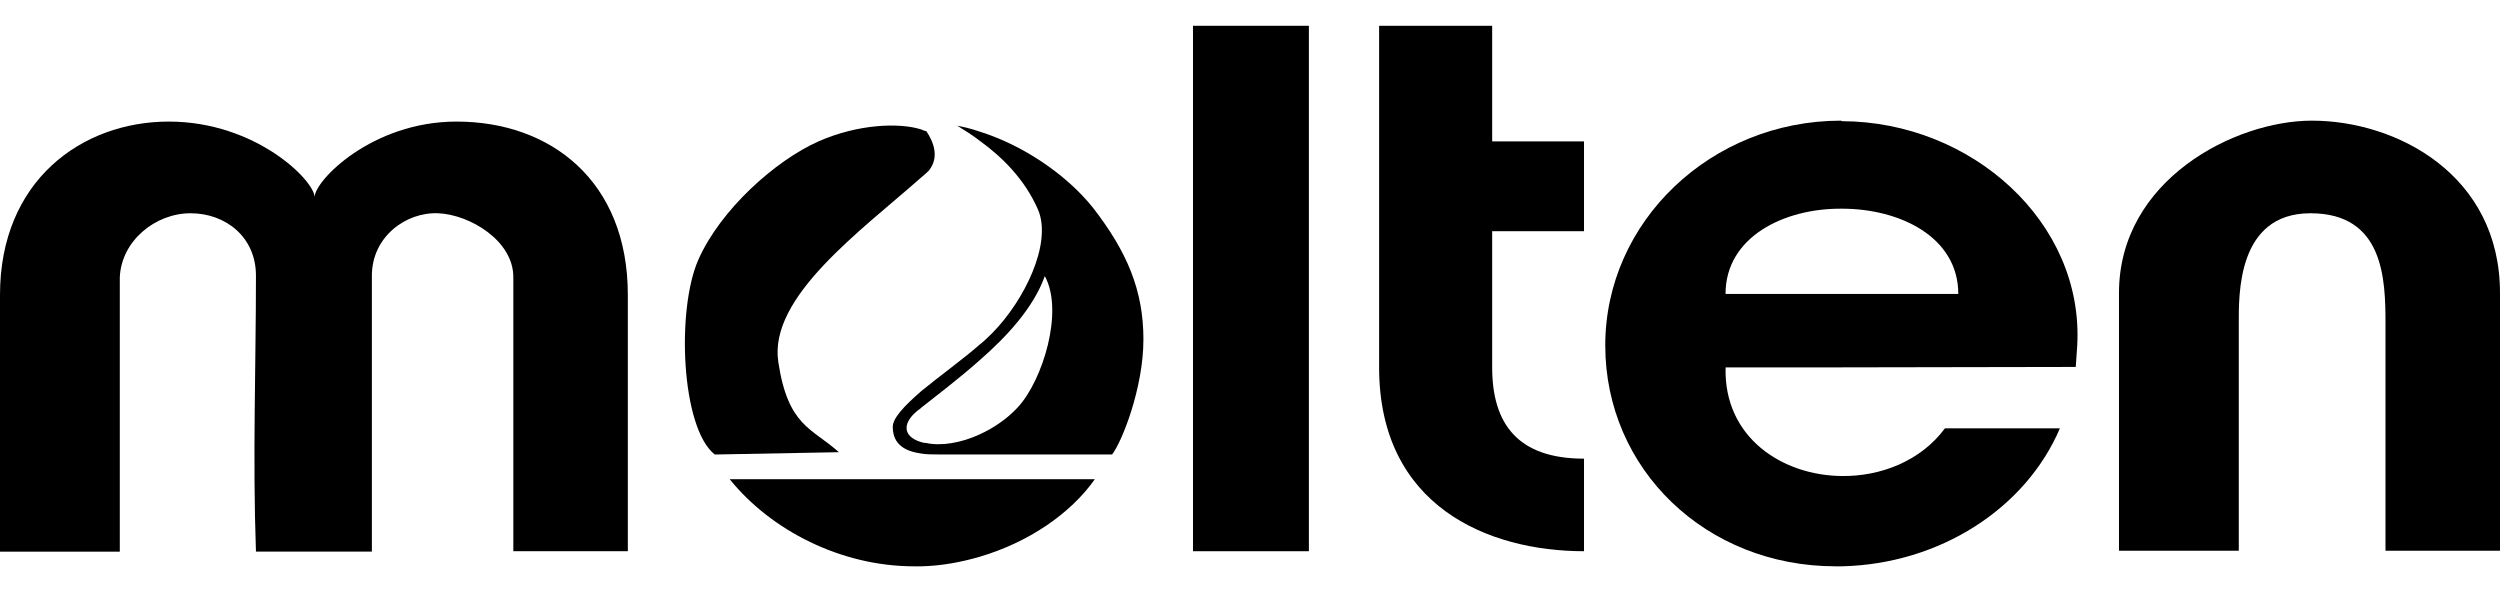
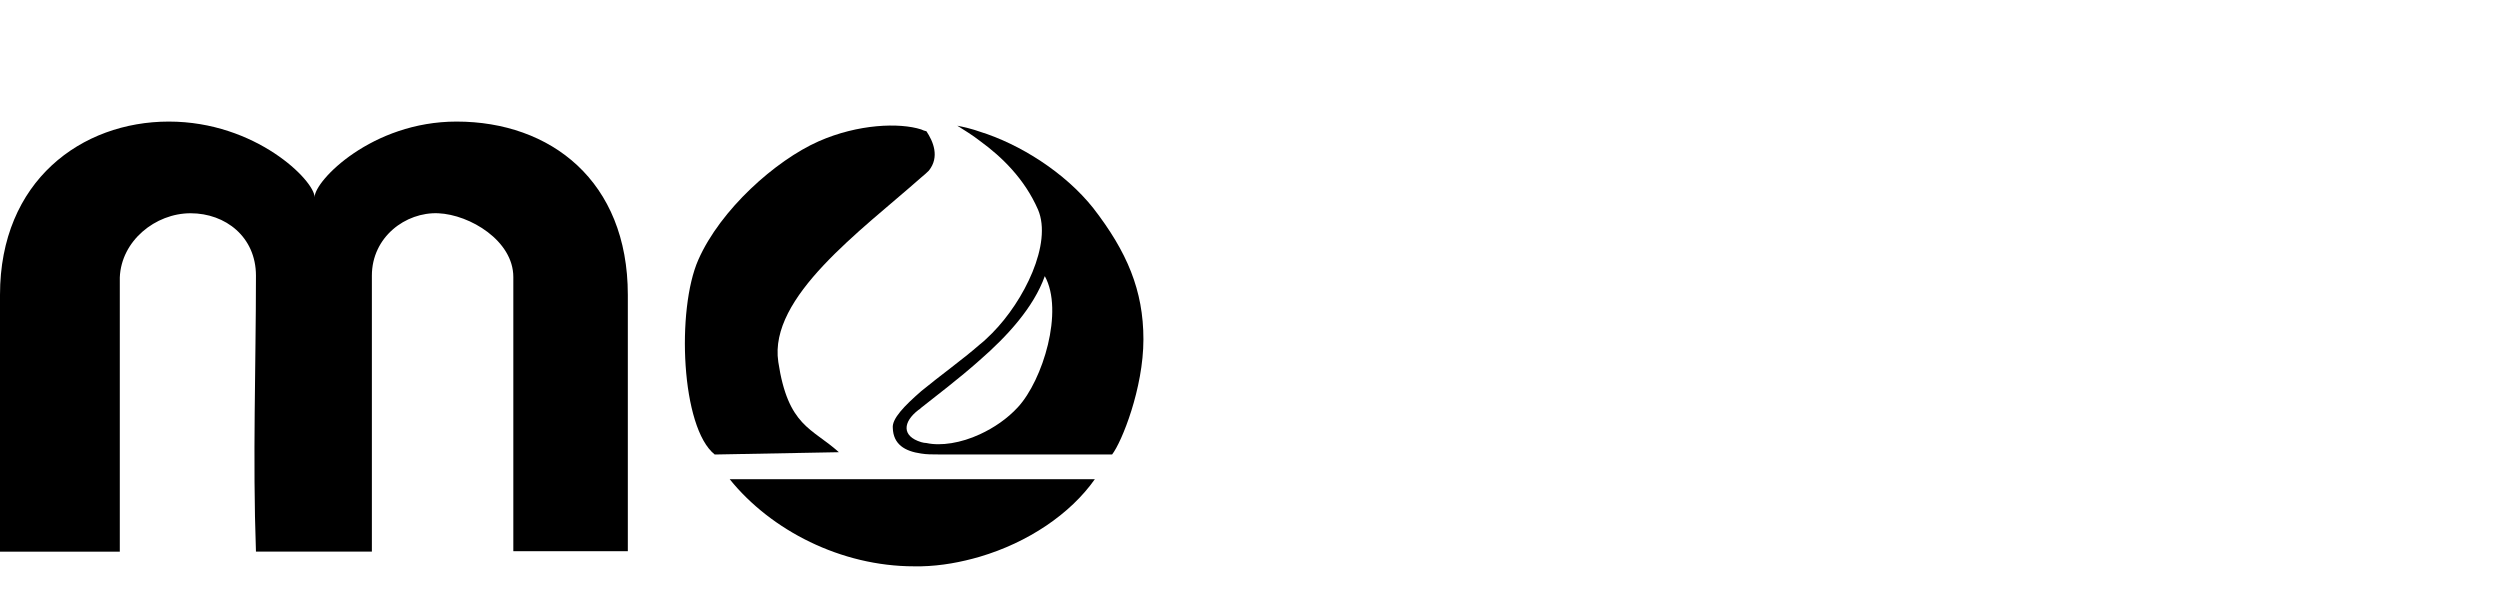
<svg xmlns="http://www.w3.org/2000/svg" width="76" height="18" viewBox="0 0 76 18" fill="none">
-   <path d="M70.281 3.668C67.941 3.668 64.417 5.467 64.417 8.909V16.742H68.059V9.842C68.059 8.979 68 6.483 70.238 6.483C72.476 6.483 72.519 8.504 72.519 9.842V16.742H76V8.909C76 5.312 72.856 3.668 70.283 3.668H70.281Z" fill="black" />
-   <path d="M55.994 3.682C55.98 3.682 55.98 3.668 55.966 3.668C52.017 3.668 48.8 6.735 48.8 10.498C48.8 14.262 51.857 17.216 55.805 17.216H55.996C58.965 17.147 61.581 15.46 62.621 13.021H59.126C58.395 14.01 57.18 14.485 55.996 14.471C54.182 14.457 52.399 13.3 52.458 11.168H55.996L63.103 11.155L63.148 10.5C63.353 6.764 59.944 3.697 55.996 3.684L55.994 3.682ZM52.456 8.936C52.456 7.207 54.225 6.33 55.994 6.344C57.763 6.344 59.532 7.207 59.532 8.936H52.456Z" fill="black" />
  <path d="M29.787 4.003C29.554 3.92 29.32 3.864 29.101 3.821C29.32 3.961 29.554 4.1 29.787 4.282C30.46 4.77 31.148 5.44 31.556 6.373C31.995 7.405 31.132 9.147 30.167 10.123C30.049 10.235 29.934 10.359 29.787 10.471C29.261 10.932 28.559 11.434 28.004 11.892C27.492 12.338 27.113 12.729 27.141 13.008C27.155 13.509 27.507 13.718 28.004 13.788C28.165 13.815 28.341 13.815 28.53 13.815H33.809C34.101 13.439 34.76 11.807 34.76 10.316C34.76 8.826 34.262 7.655 33.238 6.33C32.375 5.242 31 4.379 29.787 4.003ZM29.787 13.203C29.217 13.468 28.603 13.565 28.165 13.468C28.106 13.468 28.063 13.455 28.004 13.441C27.405 13.259 27.448 12.827 27.917 12.465C27.945 12.452 27.976 12.423 28.004 12.396C28.457 12.034 29.129 11.532 29.787 10.946C30.62 10.222 31.424 9.343 31.762 8.394C32.347 9.453 31.703 11.557 30.943 12.38C30.622 12.729 30.212 13.008 29.787 13.203Z" fill="black" />
-   <path d="M36.267 16.757H39.79V0.784H36.267V16.757Z" fill="black" />
-   <path d="M45.362 0.784H41.925V11.168C41.925 15.391 45.244 16.757 48.154 16.757V13.943C46.152 13.943 45.362 12.897 45.362 11.168V7.029H48.154V4.298H45.362V0.784Z" fill="black" />
  <path d="M22.183 14.568C23.44 16.128 25.575 17.216 27.785 17.216H28.004C28.617 17.203 29.219 17.09 29.787 16.924C31.25 16.492 32.538 15.627 33.283 14.568H22.183Z" fill="black" />
  <path d="M23.66 11C23.363 9.031 26.174 7.014 28.002 5.397C28.09 5.328 28.163 5.258 28.236 5.188C28.573 4.77 28.368 4.296 28.163 3.99C28.104 3.976 28.061 3.963 28.002 3.934C27.344 3.725 26.087 3.767 24.887 4.296C23.57 4.88 21.903 6.373 21.231 7.893C20.558 9.412 20.705 13.008 21.728 13.817L25.502 13.747C24.683 13.008 23.956 12.969 23.66 11.002V11Z" fill="black" />
  <path d="M13.878 3.696C11.305 3.696 9.564 5.494 9.564 5.995C9.564 5.494 7.781 3.696 5.132 3.696C2.484 3.696 0 5.494 0 8.965V16.771H3.642V8.435C3.686 7.32 4.724 6.483 5.793 6.483C6.861 6.483 7.781 7.207 7.781 8.379C7.781 11.11 7.679 13.941 7.781 16.769H11.305V8.379C11.305 7.207 12.329 6.441 13.324 6.483C14.289 6.526 15.605 7.32 15.605 8.421V16.757H19.086V8.965C19.086 5.494 16.732 3.696 13.88 3.696H13.878Z" fill="black" />
</svg>